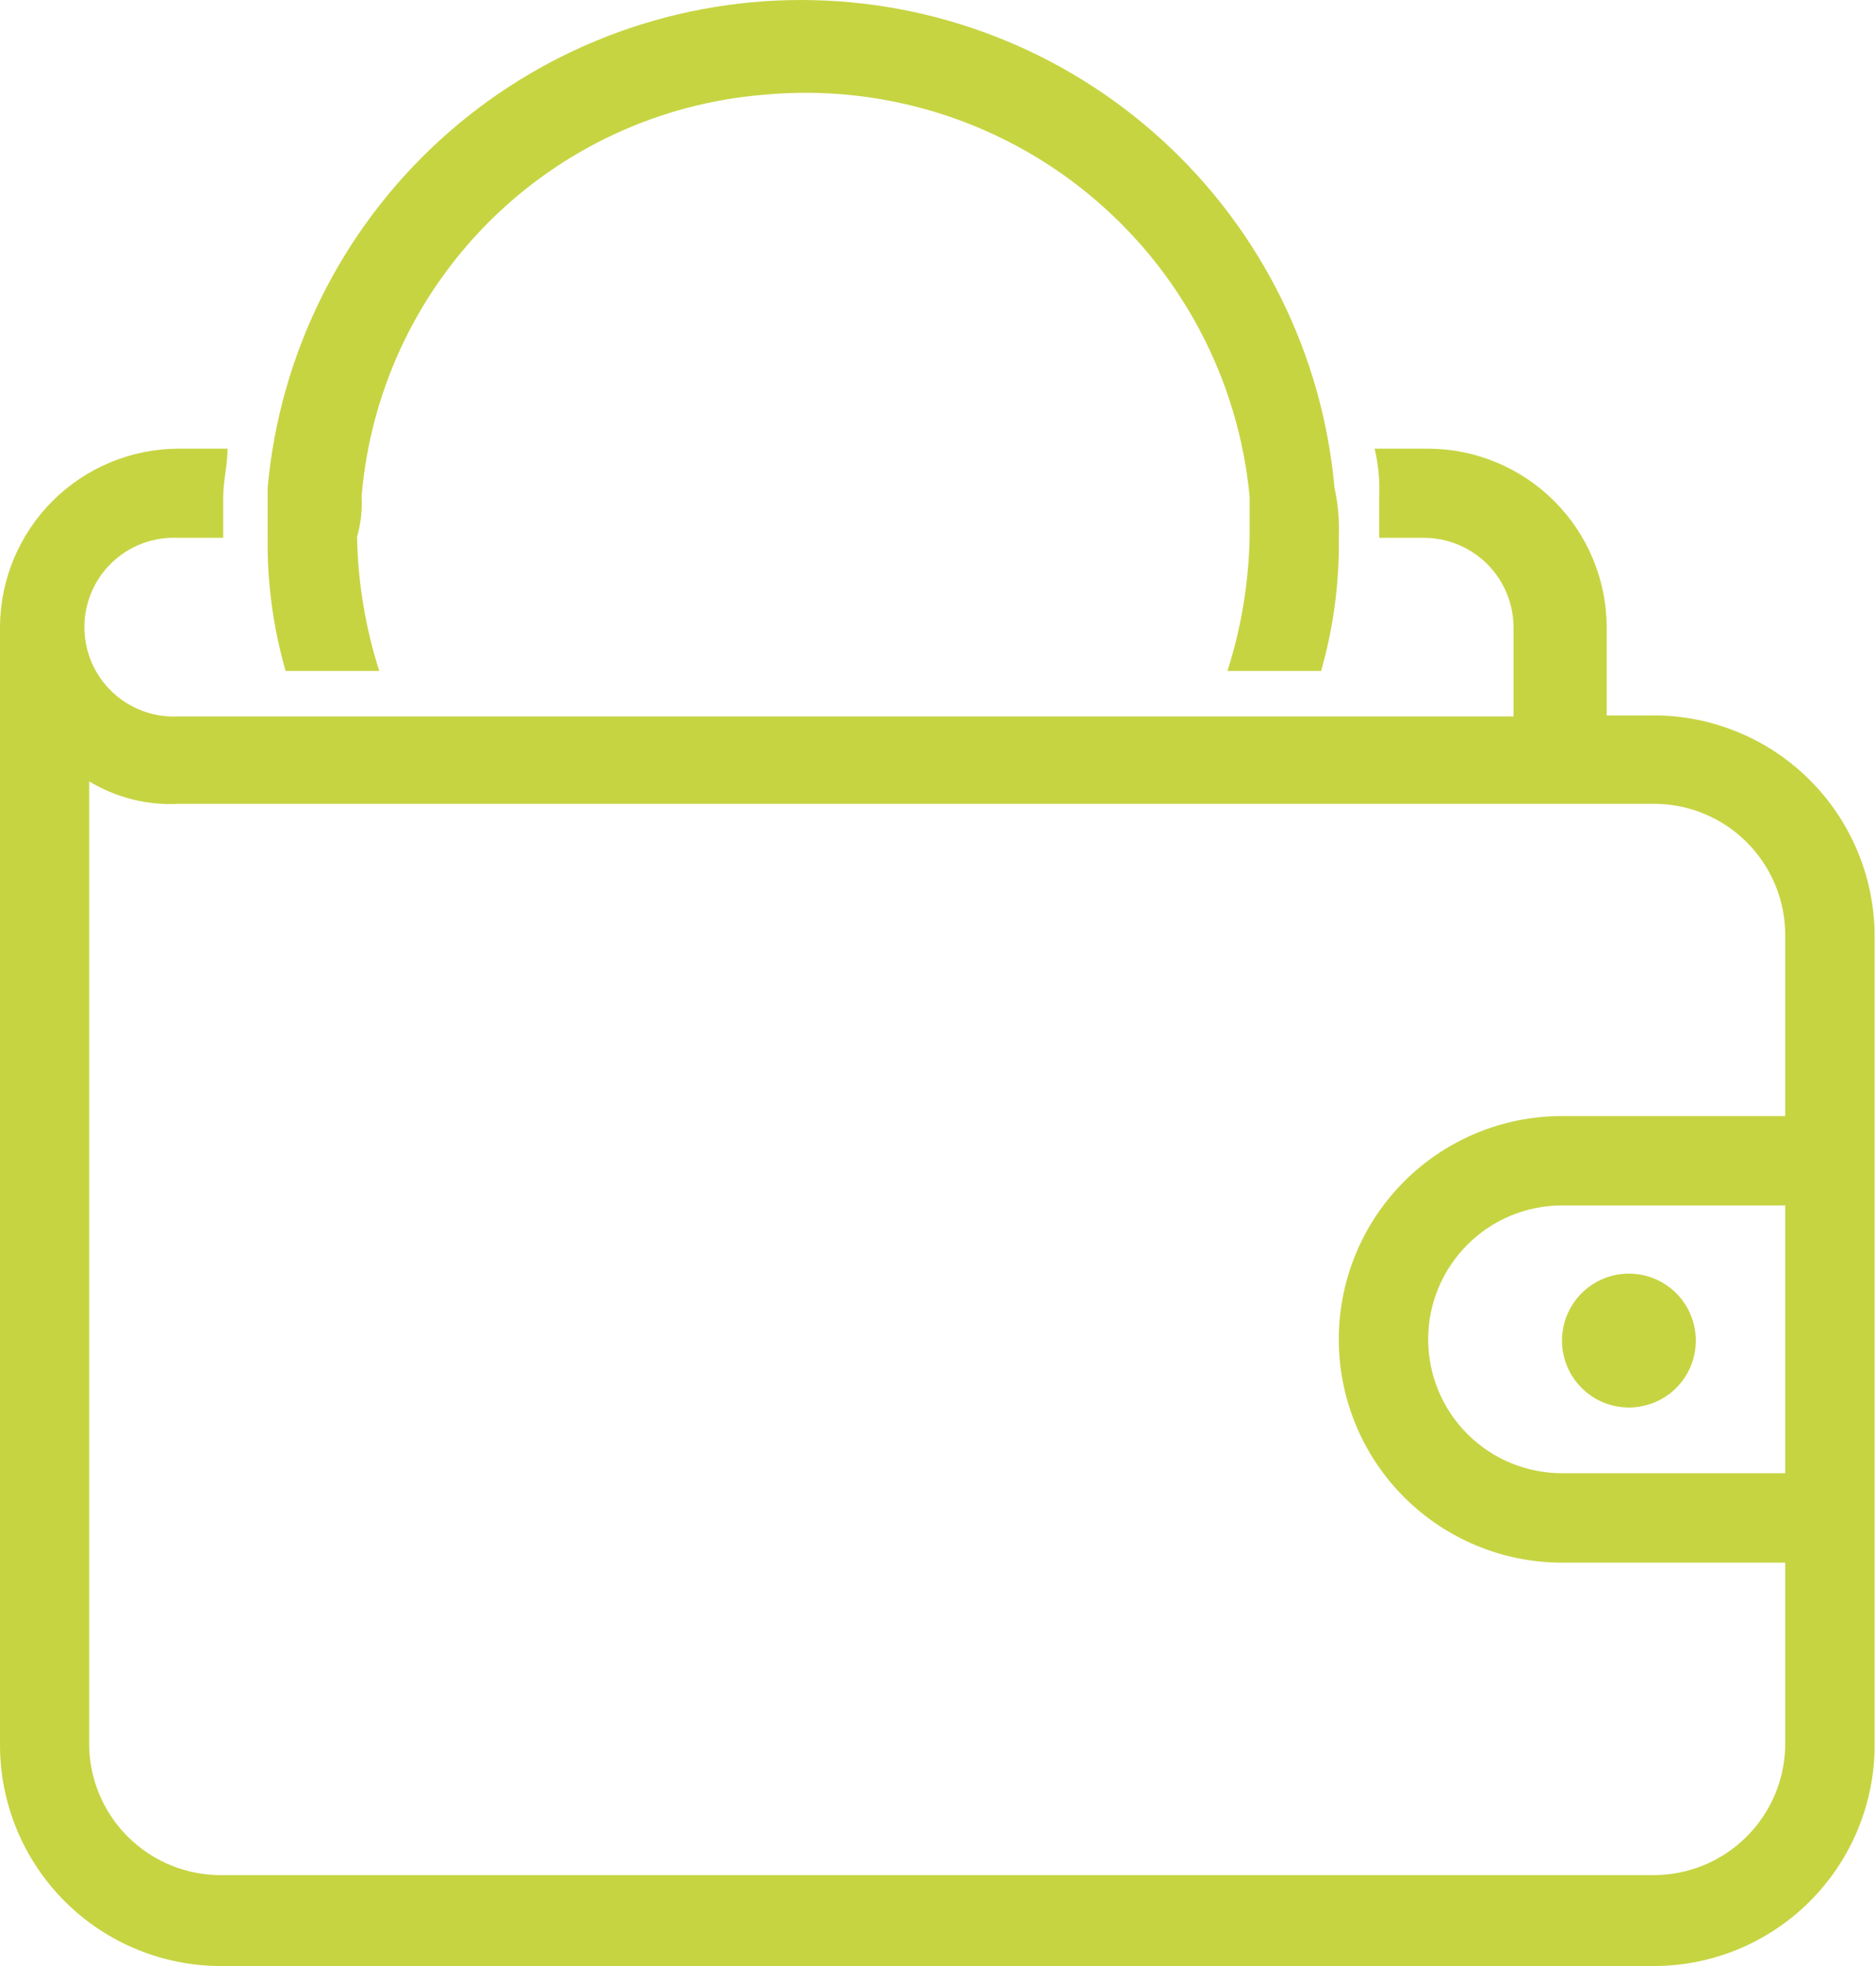
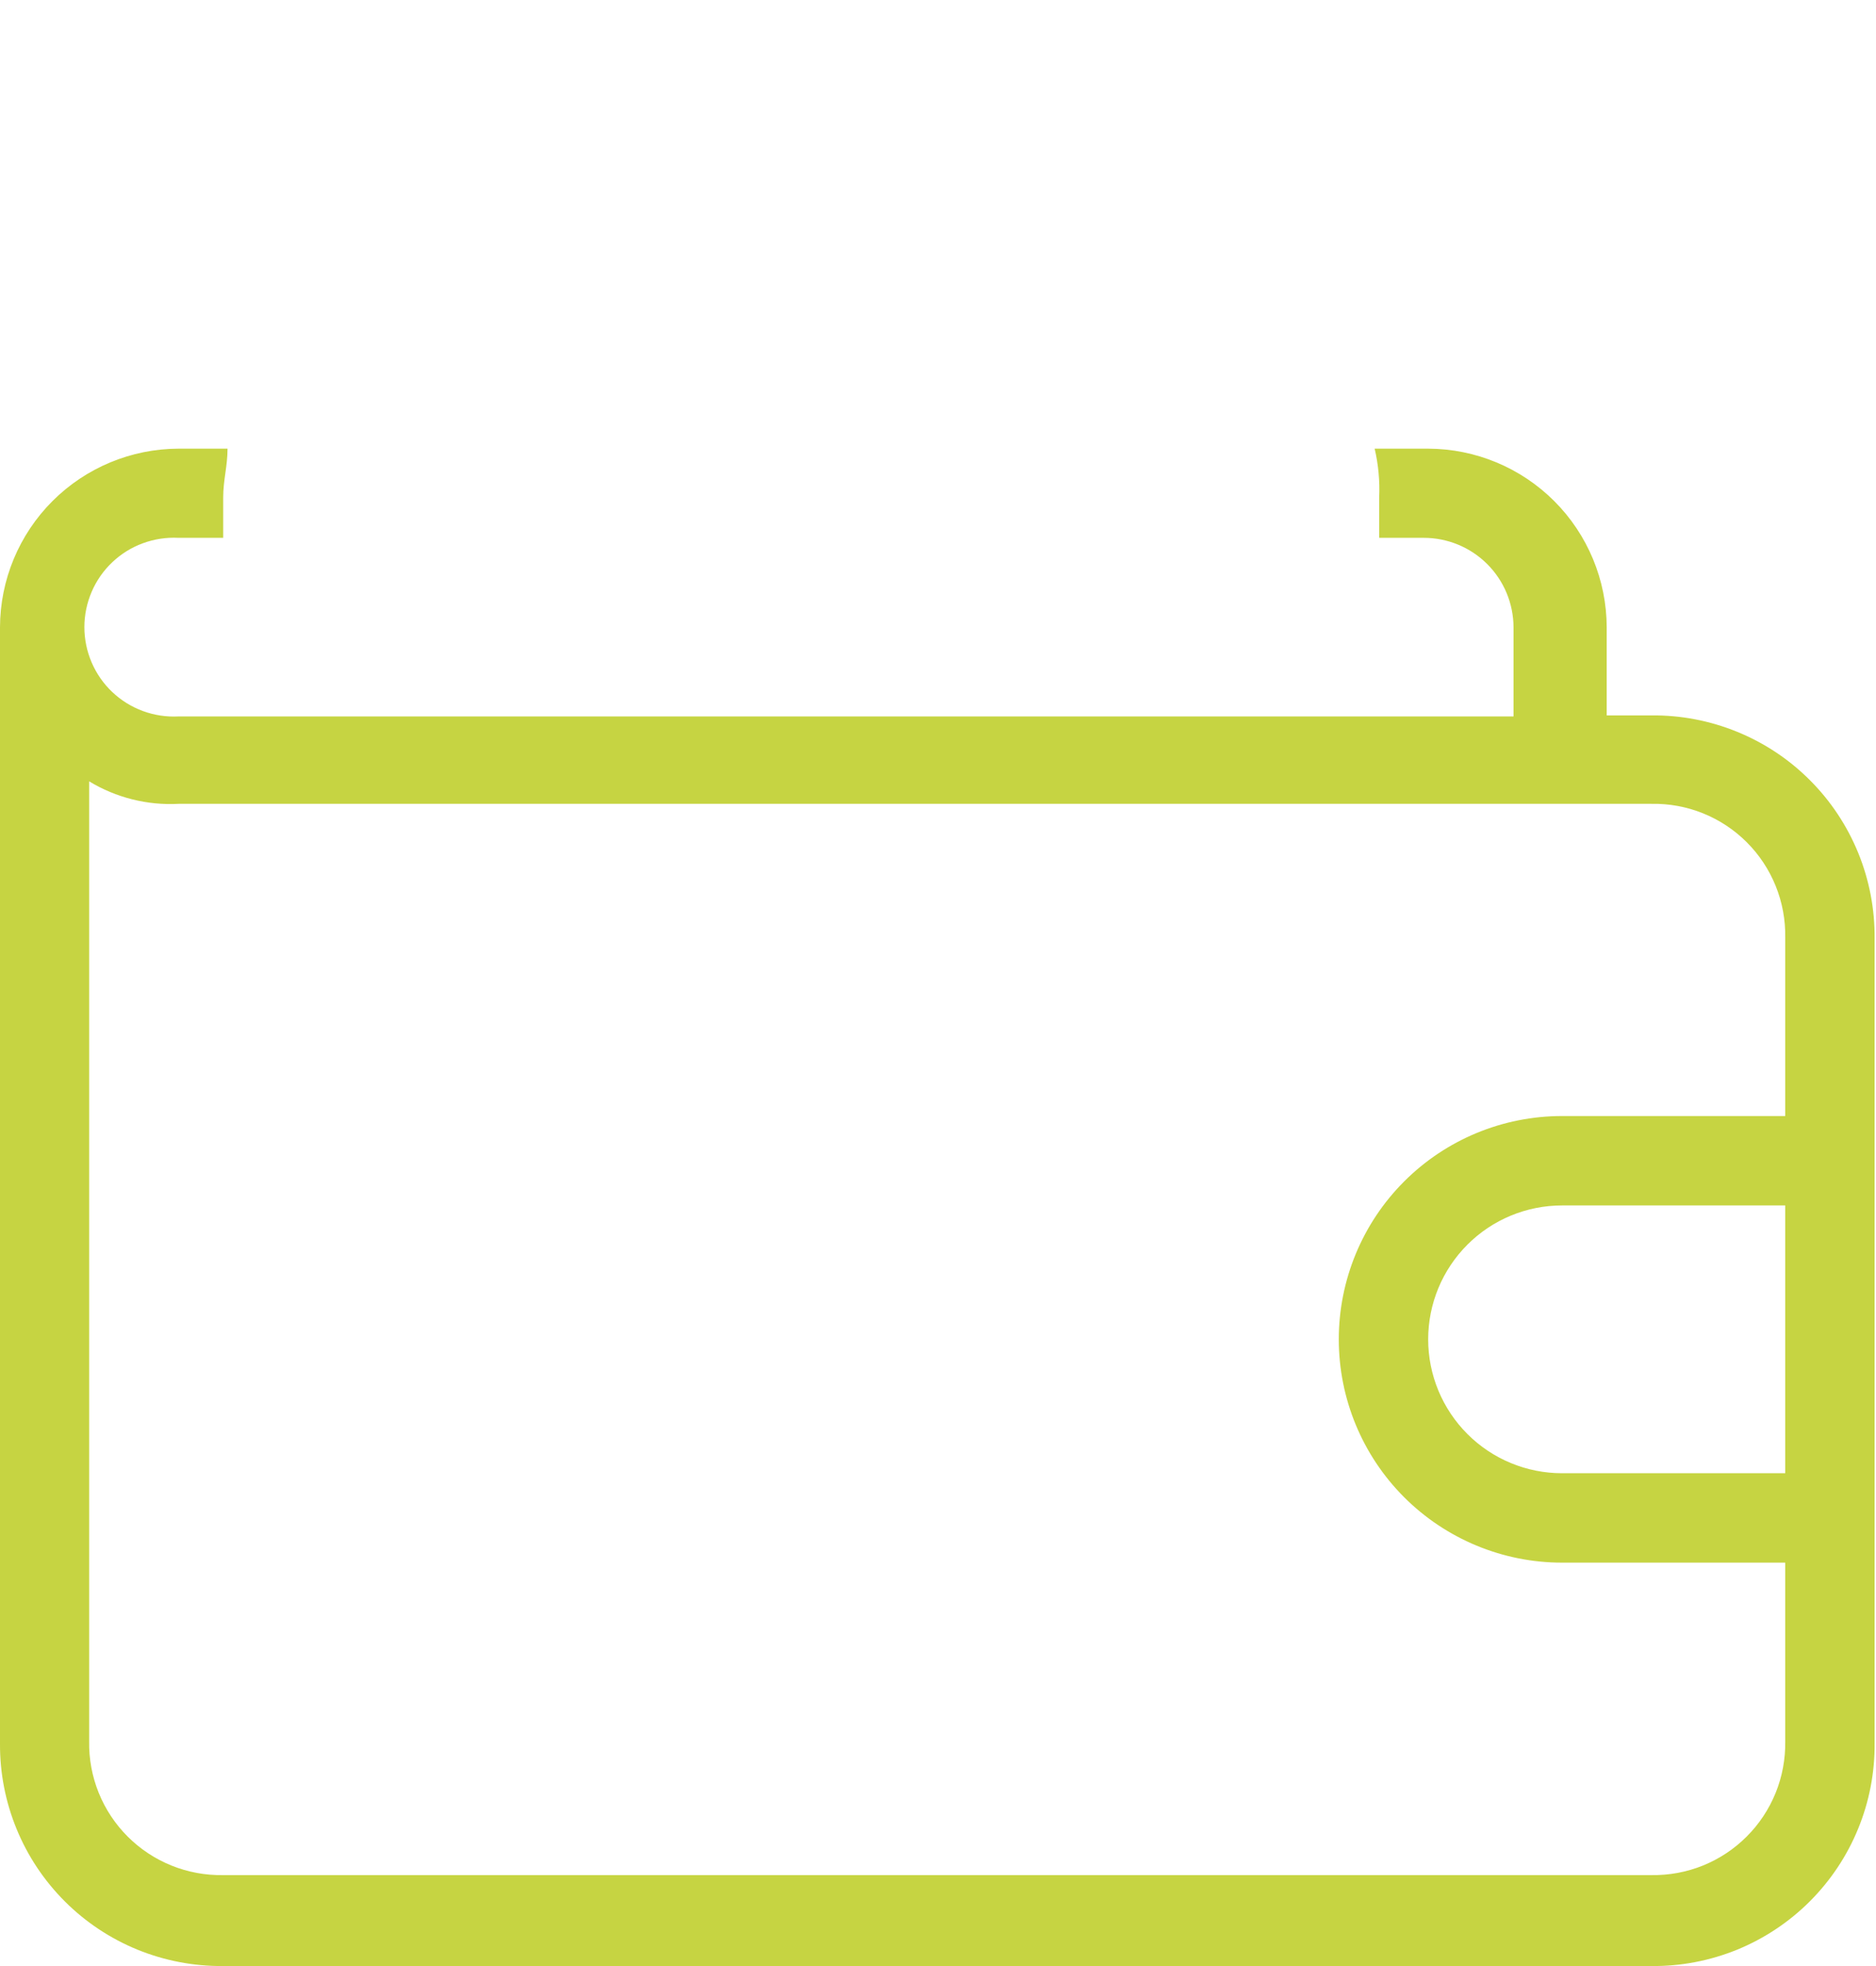
<svg xmlns="http://www.w3.org/2000/svg" width="42" height="44" viewBox="0 0 42 44" fill="none">
-   <path d="M37.966 30.003C37.966 30.4 37.809 30.781 37.528 31.062C37.247 31.343 36.866 31.5 36.468 31.5C36.071 31.5 35.69 31.343 35.409 31.062C35.128 30.781 34.97 30.4 34.97 30.003C34.97 29.605 35.128 29.224 35.409 28.943C35.69 28.662 36.071 28.504 36.468 28.504C36.866 28.504 37.247 28.662 37.528 28.943C37.809 29.224 37.966 29.605 37.966 30.003Z" fill="#C6D442" />
  <path d="M36.971 16.011H35.971V14.038C35.968 12.979 35.546 11.964 34.797 11.215C34.048 10.466 33.033 10.044 31.974 10.041H30.776C30.86 10.401 30.894 10.77 30.877 11.138V12.037H31.872C32.136 12.036 32.397 12.088 32.641 12.188C32.885 12.288 33.106 12.435 33.293 12.621C33.48 12.807 33.628 13.027 33.73 13.271C33.831 13.514 33.884 13.775 33.885 14.038V16.034H3.997C3.725 16.048 3.454 16.007 3.199 15.913C2.944 15.819 2.711 15.675 2.514 15.488C2.316 15.301 2.159 15.075 2.052 14.826C1.945 14.576 1.889 14.307 1.889 14.035C1.889 13.764 1.945 13.495 2.052 13.245C2.159 12.995 2.316 12.77 2.514 12.583C2.711 12.396 2.944 12.251 3.199 12.158C3.454 12.064 3.725 12.023 3.997 12.037H4.997V11.138C4.997 10.737 5.094 10.437 5.094 10.041H3.997C2.938 10.044 1.923 10.466 1.174 11.215C0.425 11.964 0.003 12.979 0 14.038V39.019C-0.004 39.676 0.122 40.327 0.372 40.934C0.621 41.542 0.99 42.093 1.455 42.557C1.92 43.021 2.473 43.387 3.081 43.635C3.689 43.882 4.341 44.006 4.997 44H36.971C37.629 44.007 38.282 43.882 38.891 43.634C39.499 43.385 40.053 43.018 40.518 42.553C40.983 42.088 41.352 41.535 41.6 40.927C41.85 40.318 41.975 39.666 41.969 39.008V21.009C41.975 20.35 41.851 19.698 41.602 19.088C41.353 18.479 40.986 17.925 40.52 17.46C40.055 16.994 39.501 16.626 38.892 16.378C38.282 16.129 37.63 16.004 36.971 16.011ZM39.968 32.971H34.97C34.176 32.971 33.413 32.655 32.852 32.093C32.29 31.531 31.974 30.769 31.974 29.974C31.974 29.18 32.29 28.418 32.852 27.856C33.413 27.294 34.176 26.978 34.97 26.978H39.968V32.971ZM39.968 24.977H34.97C33.645 24.977 32.374 25.503 31.436 26.441C30.499 27.378 29.973 28.649 29.973 29.974C29.973 31.3 30.499 32.571 31.436 33.508C32.374 34.445 33.645 34.972 34.97 34.972H39.968V38.968C39.974 39.364 39.902 39.757 39.754 40.123C39.605 40.49 39.385 40.823 39.105 41.102C38.826 41.382 38.493 41.602 38.126 41.751C37.759 41.899 37.367 41.971 36.971 41.965H4.997C4.602 41.972 4.208 41.9 3.841 41.752C3.474 41.604 3.14 41.384 2.86 41.104C2.58 40.825 2.359 40.491 2.21 40.124C2.062 39.757 1.989 39.364 1.996 38.968V17.487C2.597 17.851 3.294 18.027 3.997 17.99H36.971C37.367 17.982 37.76 18.054 38.127 18.202C38.494 18.35 38.827 18.57 39.107 18.85C39.387 19.13 39.607 19.463 39.755 19.83C39.903 20.197 39.975 20.59 39.968 20.986V24.977Z" fill="#C6D442" />
-   <path d="M29.973 12.015C29.989 13.029 29.856 14.041 29.577 15.016H27.48C27.791 14.045 27.958 13.034 27.977 12.015V11.116C27.853 9.81 27.472 8.541 26.857 7.383C26.242 6.224 25.405 5.198 24.393 4.363C23.382 3.527 22.216 2.9 20.962 2.515C19.707 2.131 18.39 1.997 17.084 2.122C14.764 2.314 12.587 3.324 10.941 4.971C9.295 6.618 8.287 8.795 8.095 11.116C8.112 11.419 8.078 11.723 7.994 12.015C8.013 13.034 8.18 14.045 8.491 15.016H6.394C6.114 14.041 5.978 13.029 5.992 12.015V10.918C6.26 7.935 7.634 5.161 9.844 3.141C12.054 1.12 14.94 0 17.935 0C20.929 0 23.815 1.12 26.025 3.141C28.235 5.161 29.609 7.935 29.877 10.918C29.956 11.278 29.989 11.646 29.973 12.015Z" fill="#C6D442" />
</svg>